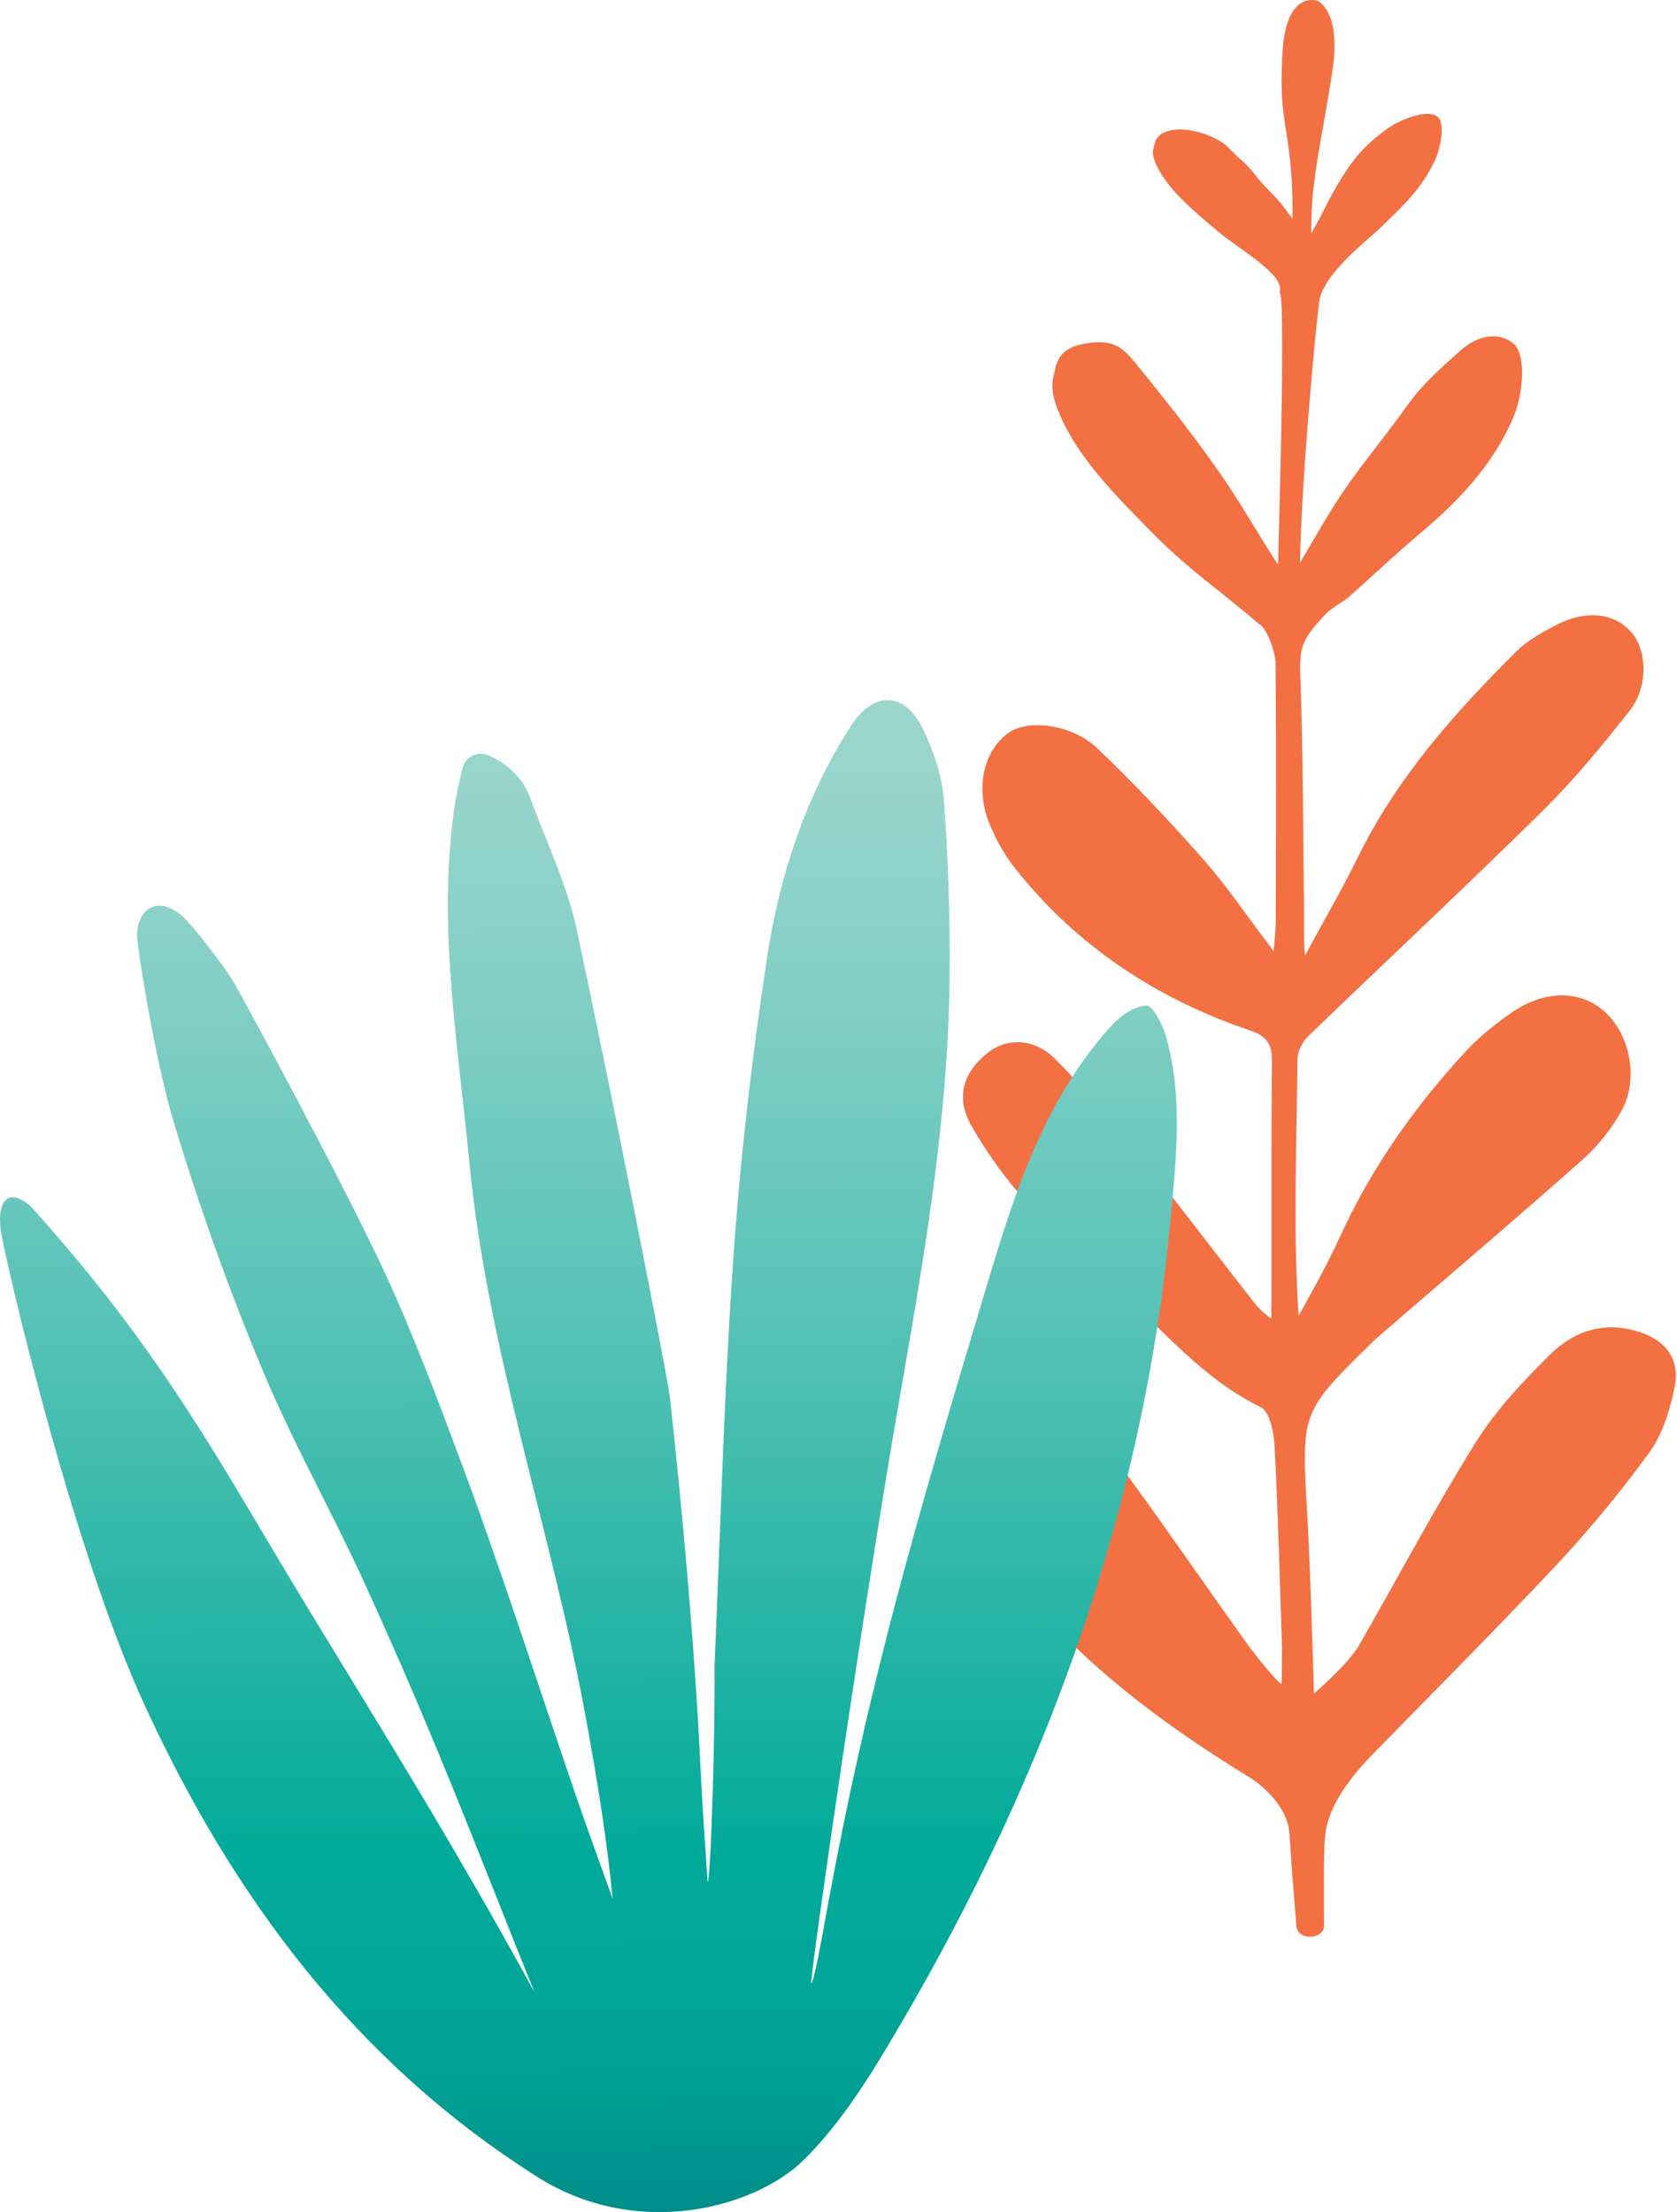
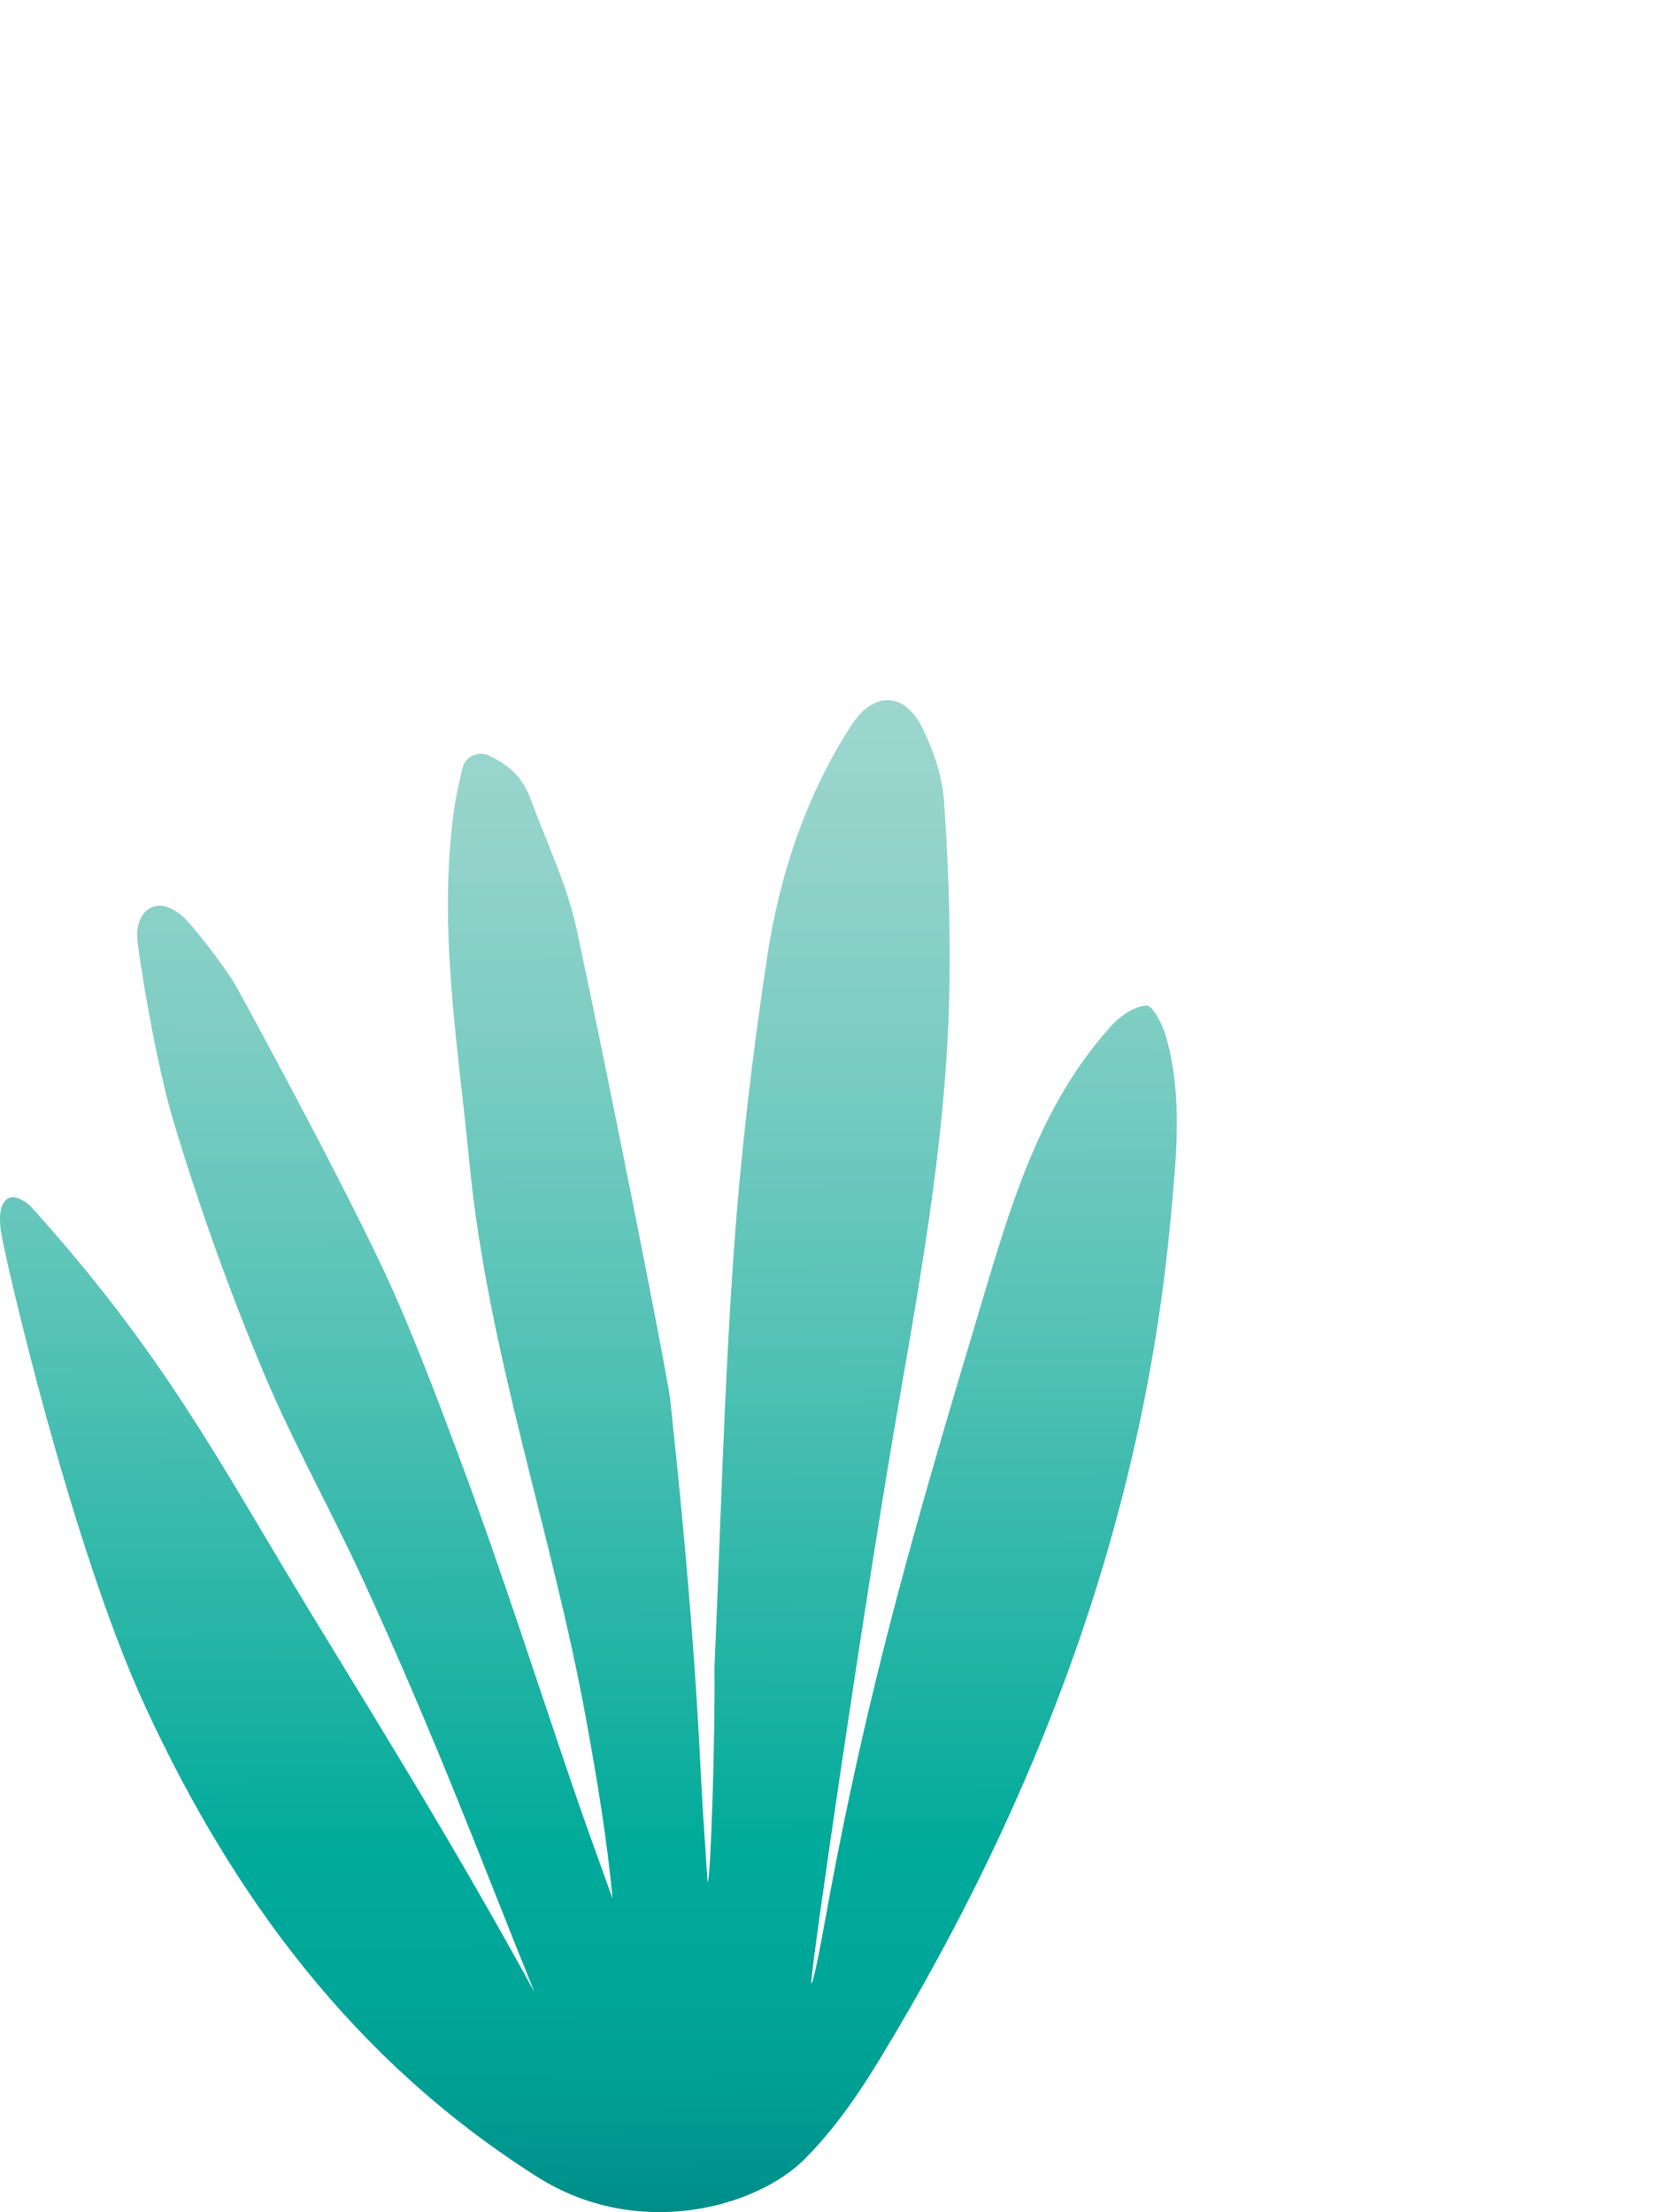
<svg xmlns="http://www.w3.org/2000/svg" width="285" height="376" viewBox="0 0 285 376" fill="none">
-   <path d="M278.822 226.467C272.777 224.424 267.51 226.171 263.331 230.326C258.755 234.878 254.198 239.702 250.803 245.139C243.793 256.376 237.585 268.115 230.99 279.614C229.091 282.92 223.297 287.856 223.297 287.856C223.297 287.856 222.731 267.128 222.145 257.091C221.147 240.006 221.115 240.008 233.267 228.088C233.795 227.571 234.361 227.091 234.921 226.608C246.315 216.765 257.79 207.013 269.049 197.016C271.643 194.712 273.915 191.8 275.593 188.757C278.617 183.264 276.934 175.491 272.443 171.715C268.326 168.248 262.345 168.293 256.83 172.155C254.062 174.093 251.358 176.251 249.073 178.725C240.299 188.213 232.945 198.68 227.579 210.517C225.833 214.371 222.779 219.941 220.697 223.643C219.731 209.469 220.374 193.739 220.499 180.008C220.51 178.72 221.299 177.12 222.249 176.203C235.523 163.379 249.027 150.787 262.166 137.827C267.505 132.557 272.31 126.701 276.958 120.8C280.123 116.781 279.937 110.648 277.313 107.547C274.43 104.139 269.531 103.573 264.323 106.301C261.995 107.523 259.579 108.859 257.742 110.683C247.129 121.219 237.254 132.347 230.627 145.981C228.099 151.187 224.462 157.333 221.785 162.467C221.513 160.291 221.643 156.819 221.622 155.152C221.441 141.099 221.47 128.123 220.966 114.08C220.798 109.48 221.862 108.077 225.233 104.448C226.369 103.227 228.051 102.501 229.337 101.368C233.203 97.963 236.918 94.384 240.862 91.075C247.681 85.352 253.795 79.085 257.275 70.712C258.777 67.099 259.537 60.192 257.086 58.291C254.806 56.52 251.326 56.792 248.249 59.533C245.054 62.379 241.747 65.285 239.294 68.739C234.71 75.189 230.633 79.693 226.419 86.408C225.227 88.315 223.046 92.043 220.926 95.664C221.158 81.715 223.63 54.933 224.225 51.123C224.953 46.459 232.633 40.643 234.678 38.64C238.219 35.176 241.419 32.331 243.758 27.483C244.769 25.389 245.609 21.275 244.467 19.995C243.406 18.803 240.499 19.523 238.809 20.245C237.121 20.968 235.851 21.584 232.966 24.117C230.081 26.651 227.974 30.045 225.787 34.112C225.059 35.464 224.782 36.301 222.841 39.667C222.833 37.331 222.915 34.552 223.23 31.883C223.982 25.501 224.825 22.405 226.419 12.173C228.017 1.944 223.982 0.163 223.982 0.163C223.982 0.163 218.63 -1.904 217.974 8.701C217.318 19.307 218.678 20.528 219.382 28.691C219.635 31.619 219.686 34.579 219.651 37.176C216.497 32.776 215.793 32.795 213.846 30.381C210.806 26.613 212.118 28.52 208.542 24.891C207.03 23.355 202.614 21.611 199.403 22.085C196.443 22.525 196.342 24.003 196.025 25.235C195.779 26.184 196.123 27.224 196.574 28.171C198.571 32.339 202.886 35.888 207.107 39.432C210.83 42.557 218.443 46.712 217.47 49.709C218.409 50.117 217.611 80.96 217.198 95.984C213.275 89.904 211.862 87.203 208.654 82.392C203.963 75.363 198.523 68.536 193.006 61.765C190.673 58.901 189.139 57.555 184.187 58.443C179.619 59.261 179.465 62.019 178.974 64.317C178.595 66.088 179.126 68.029 179.822 69.795C182.902 77.571 189.558 84.192 196.073 90.805C201.817 96.637 207.465 100.485 214.033 106.117C215.254 106.648 216.755 110.925 216.771 112.597C216.907 127.397 216.838 142.2 216.809 157C216.806 158.08 216.646 159.163 216.446 161.664C211.942 155.731 208.51 150.616 204.473 146.035C198.731 139.52 192.753 133.173 186.473 127.179C182.126 123.029 174.529 122.179 171.262 124.648C166.985 127.885 165.675 134.291 168.329 140.456C169.425 143 170.843 145.499 172.561 147.664C183.059 160.883 196.625 169.795 212.497 175.173C215.553 176.208 216.201 177.715 216.169 180.624C216.035 194.091 216.11 207.56 216.083 221.027C216.083 221.808 215.998 222.48 216.089 224.157C214.366 222.933 213.515 221.893 212.822 221.005C206.369 212.736 200.049 204.363 193.465 196.2C188.939 190.589 184.339 184.979 179.235 179.912C175.678 176.381 171.019 176.451 167.923 178.888C163.659 182.248 162.329 186.573 165.115 191.408C167.814 196.088 171.03 200.595 174.689 204.563C179.379 209.653 184.713 214.16 189.817 218.869C197.598 226.045 204.398 234.347 214.243 239.168C215.763 239.915 216.486 243.422 216.606 245.704C217.206 257.078 217.486 268.47 217.865 279.856C217.907 281.152 217.811 284.88 217.811 286.179C217.401 286.403 213.307 281.283 211.998 279.459C204.587 269.136 197.43 258.63 189.878 248.414C187.289 244.912 184.254 241.376 180.646 239.075C173.265 234.374 163.099 240.104 163.667 248.758C163.979 253.52 165.523 258.784 168.163 262.71C179.662 279.795 195.617 291.854 212.846 302.408L212.841 302.411C212.841 302.411 218.763 306.216 219.126 311.614C219.809 321.782 220.126 324.592 220.302 327.283C220.478 329.974 225.019 329.686 225.019 327.299C225.019 323.28 224.886 315.15 225.201 312.051C225.507 309.019 226.945 304.798 232.987 298.47C243.187 288.024 253.494 277.68 263.518 267.067C269.486 260.744 275.097 254.014 280.222 246.995C282.547 243.811 283.835 239.582 284.617 235.632C285.481 231.262 283.331 227.99 278.822 226.467Z" fill="#F37043" />
  <path d="M113.883 237.769C113.506 234.12 103.71 184.596 98.046 158.139C96.406 150.443 92.868 143.145 90.138 135.686C88.854 132.177 86.438 130.003 83.104 128.421C81.27 127.549 79.08 128.593 78.605 130.573C78.044 132.898 77.505 135.159 77.192 137.441C74.355 157.612 77.839 177.471 79.76 197.48C82.867 229.847 93.839 260.48 99.61 292.233C101.444 302.287 103.138 312.372 104.109 322.716C102.102 317.087 100.031 311.489 98.089 305.839C91.4 286.356 85.175 266.702 77.947 247.413C74.161 237.295 69.64 225.283 65.001 215.467C57.104 198.751 42.27 171.508 40.264 167.88C38.257 164.253 32.453 156.944 30.91 155.642C29.367 154.34 27.663 153.554 25.969 154.146C24.275 154.738 23.239 156.761 23.304 159.129C23.369 161.497 26.4 180.345 29.464 190.516C33.844 205.09 39.001 219.492 44.892 233.517C49.843 245.293 56.511 257.187 61.84 268.833C74.603 296.7 82.468 318.001 90.839 338.614C76.588 312.598 63.847 292.319 51.731 272.363C37.383 248.716 27.824 230.051 5.19 205.015C1.328 201.624 -0.657 204.283 0.195 209.514C1.048 214.745 12.214 263.042 24.685 290.059C39.724 322.641 60.416 350.432 91.303 370.001C108.371 380.818 128.437 375.232 136.658 367.062C141.771 361.982 146 355.804 149.755 349.593C176.402 305.602 194.235 258.532 198.961 206.974C199.91 196.619 201.054 186.265 198.13 176.071C197.558 174.091 195.875 170.862 194.839 170.916C192.79 171.023 190.427 172.638 188.927 174.285C177.567 186.781 172.54 202.367 167.825 218.082C156.001 257.563 147.565 285.786 140.229 326.354C139.851 328.442 138.298 337.161 137.855 337.15C137.79 334.61 147.058 271.115 152.754 238.393C156.897 214.584 161.104 190.785 161.374 166.535C161.493 156.331 161.158 146.105 160.414 135.934C160.112 131.843 158.644 127.656 156.854 123.911C153.79 117.517 148.471 117.399 144.652 123.319C136.863 135.395 132.461 148.861 130.346 162.854C127.79 179.806 125.794 196.888 124.618 213.981C123.021 237.059 122.439 260.211 121.424 283.342C121.554 295.516 120.766 319.896 120.249 319.917C119.871 313.75 119.385 307.582 119.094 301.404C117.713 271.696 114.25 241.429 113.883 237.78V237.769Z" fill="url(#paint0_linear_771_3312)" />
  <defs>
    <linearGradient id="paint0_linear_771_3312" x1="101.013" y1="428.275" x2="99.627" y2="113.459" gradientUnits="userSpaceOnUse">
      <stop stop-color="#003058" />
      <stop offset="0.05" stop-color="#00556C" />
      <stop offset="0.1" stop-color="#00747C" />
      <stop offset="0.16" stop-color="#008B89" />
      <stop offset="0.22" stop-color="#009C92" />
      <stop offset="0.28" stop-color="#00A698" />
      <stop offset="0.36" stop-color="#00AA9A" />
      <stop offset="0.46" stop-color="#20B3A4" />
      <stop offset="0.64" stop-color="#55C2B6" />
      <stop offset="0.8" stop-color="#7DCDC3" />
      <stop offset="0.92" stop-color="#95D4CB" />
      <stop offset="1" stop-color="#9ED7CE" />
    </linearGradient>
  </defs>
</svg>